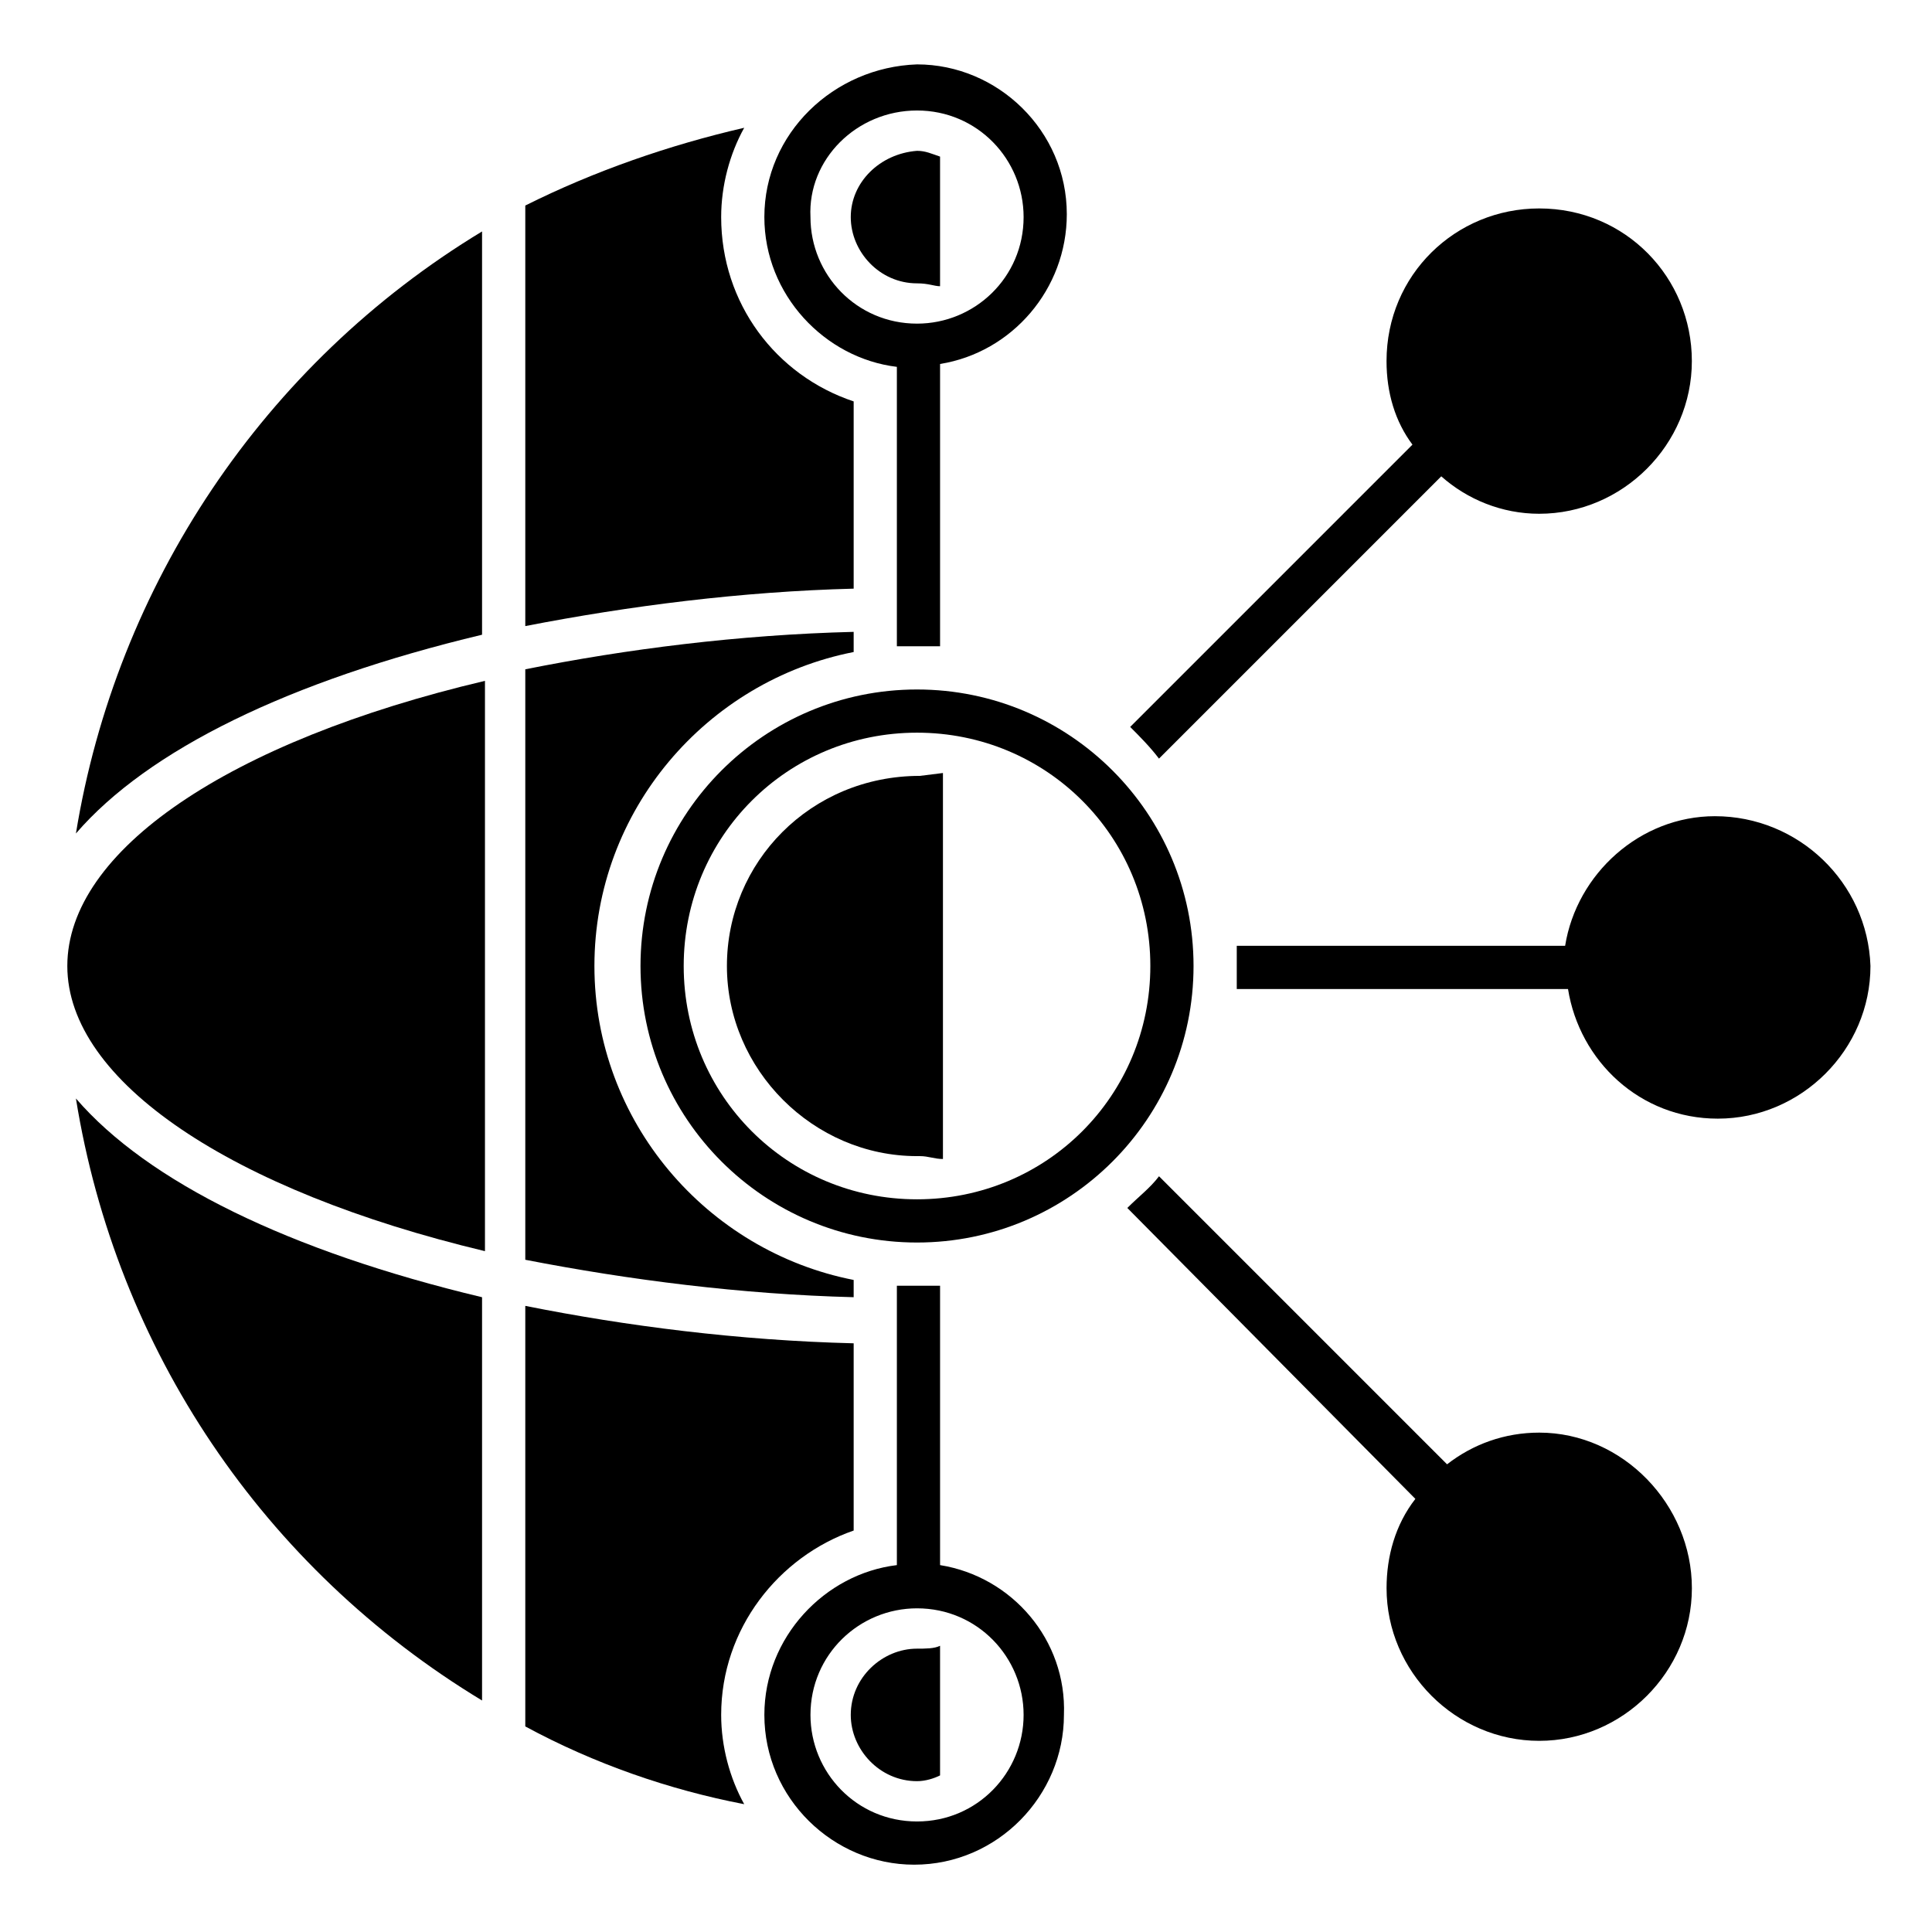
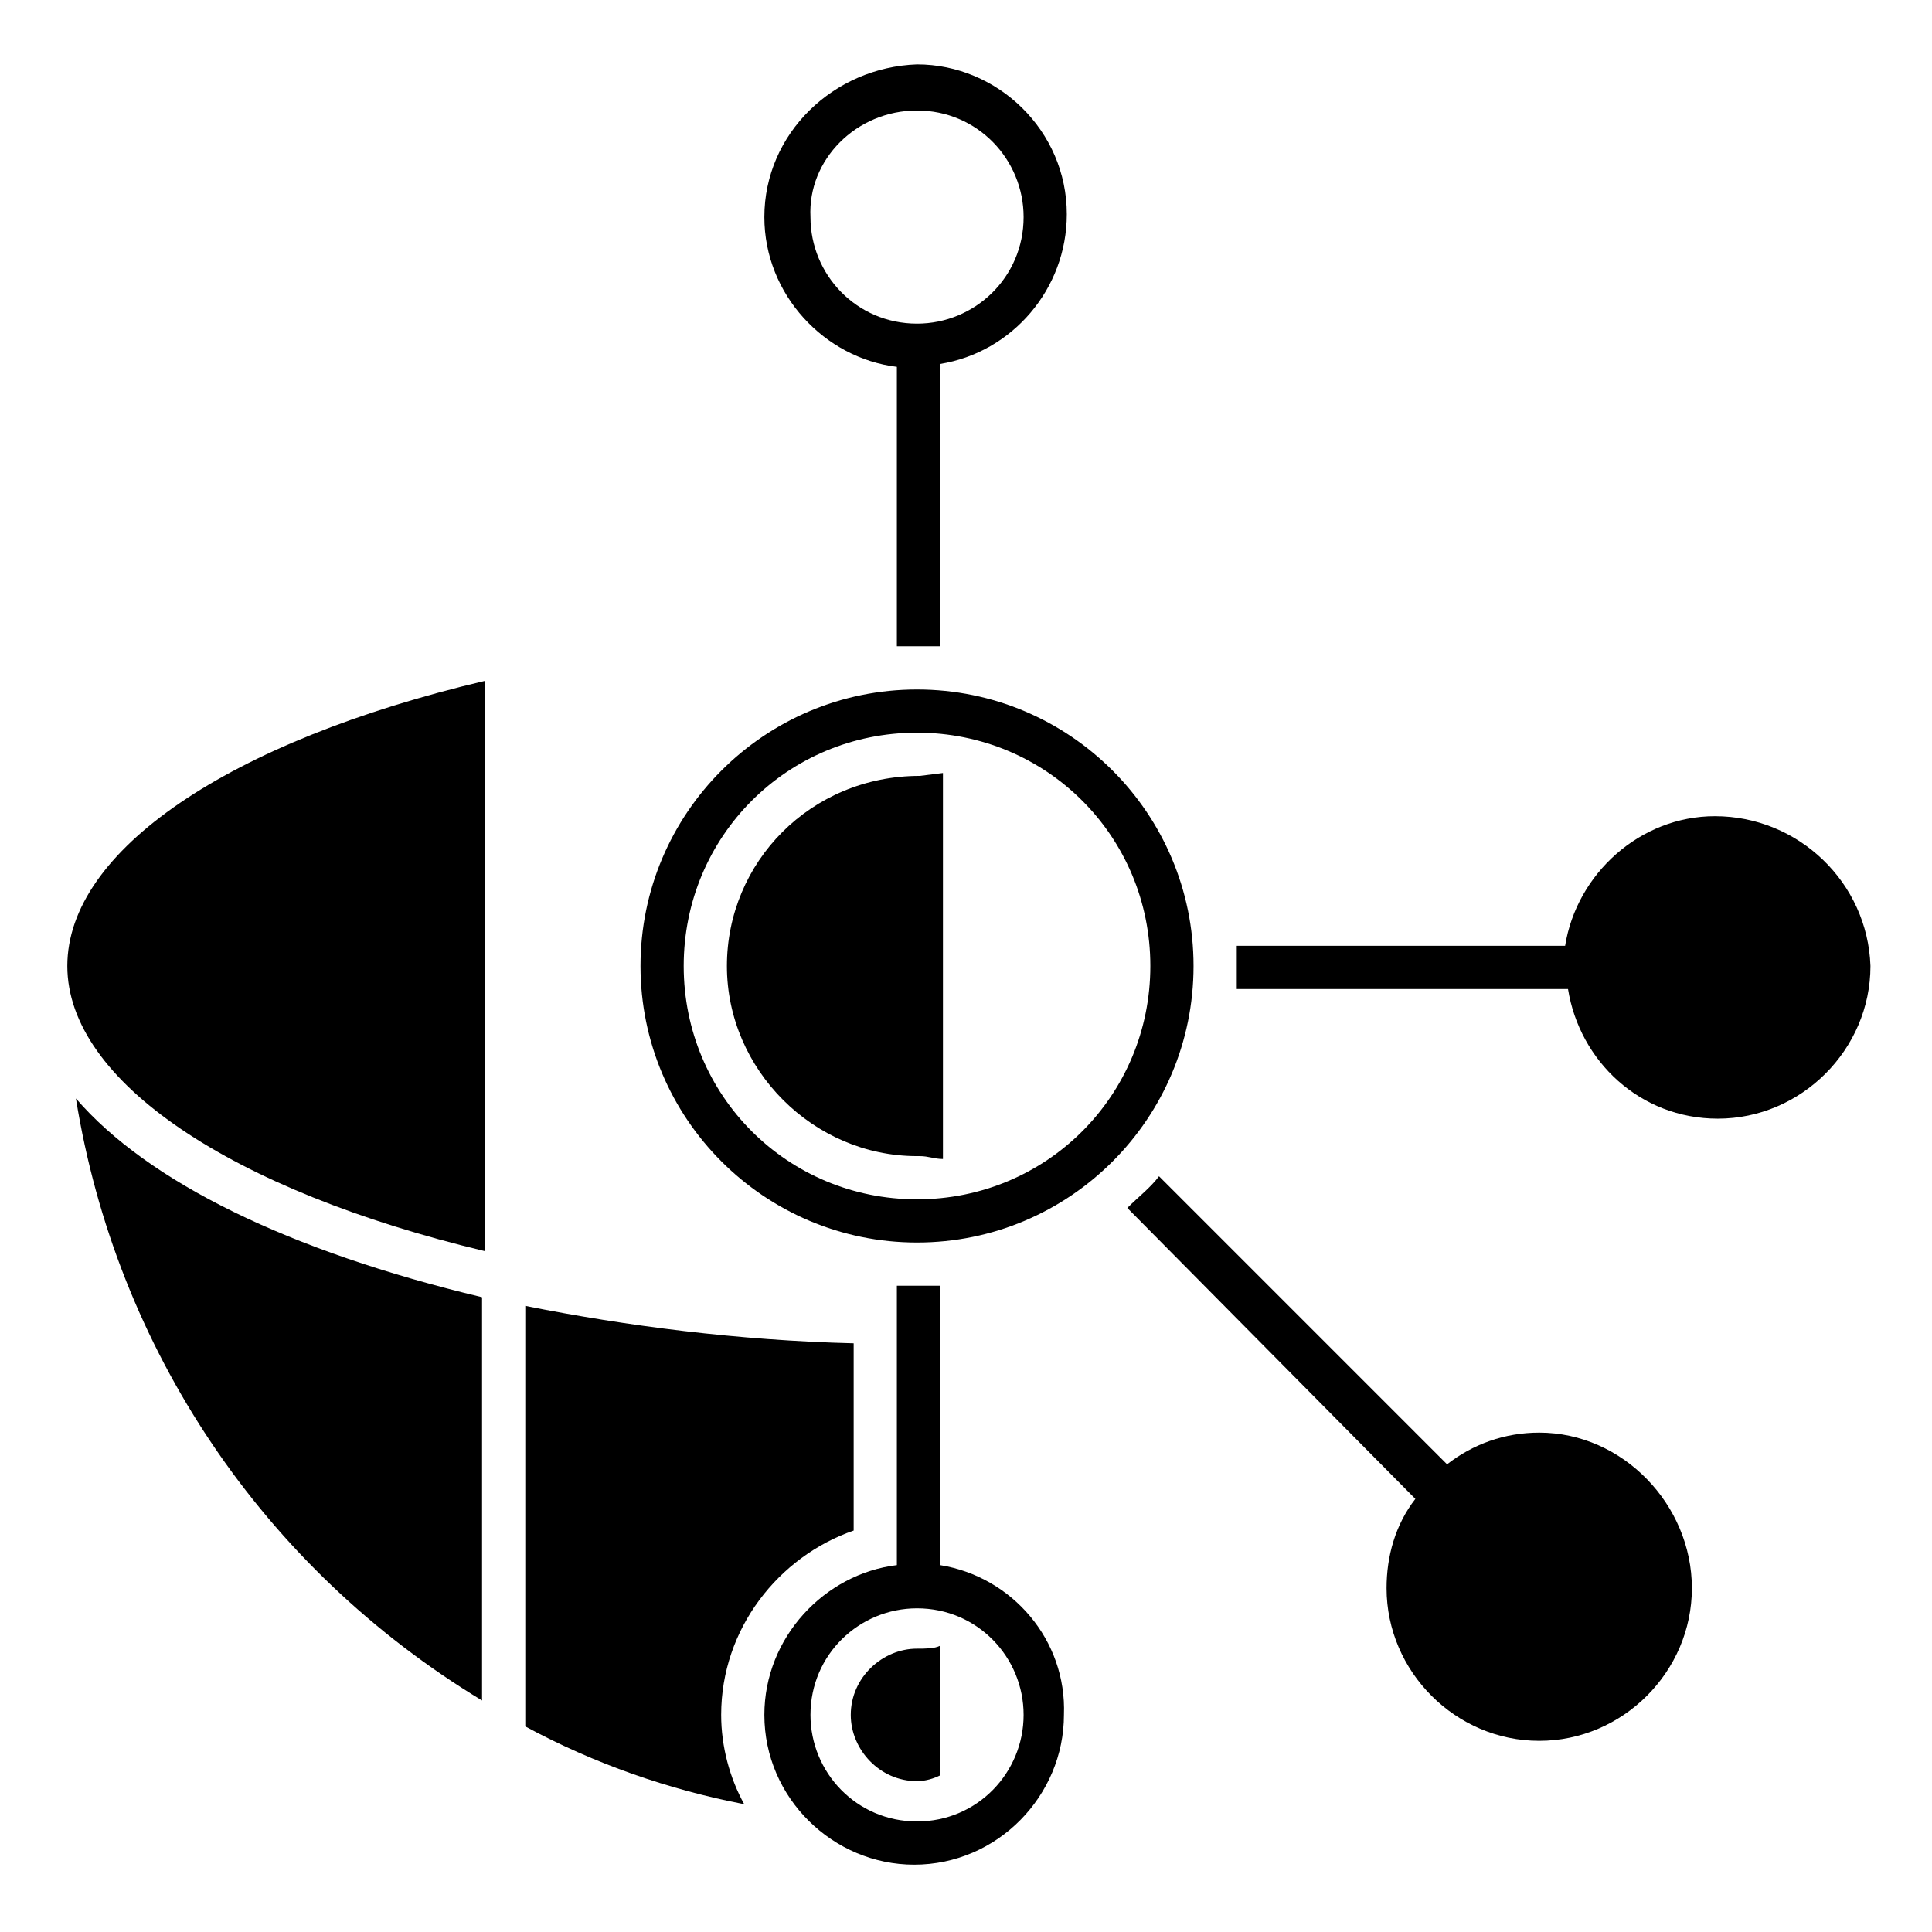
<svg xmlns="http://www.w3.org/2000/svg" fill="#000000" width="800px" height="800px" version="1.1" viewBox="144 144 512 512">
  <g>
    <path d="m551.91 523.66c-9.16 0-17.559 3.055-24.426 8.398l-76.336-76.336c-2.289 3.055-5.344 5.344-8.398 8.398l76.336 77.098c-5.344 6.871-7.633 15.266-7.633 23.664 0 22.137 18.32 40.457 40.457 40.457s40.457-18.32 40.457-40.457c0-22.137-18.32-41.223-40.457-41.223z" />
    <path d="m598.47 360.3c-19.848 0-36.641 15.266-39.695 34.352h-87.02v11.449h87.785c3.055 19.082 19.082 34.352 39.695 34.352 22.137 0 40.457-18.32 40.457-40.457-0.766-22.137-19.086-39.695-41.223-39.695z" />
-     <path d="m451.14 345.04 74.809-74.809c6.871 6.106 16.031 9.922 25.953 9.922 22.137 0 40.457-18.32 40.457-40.457 0-22.137-17.559-40.457-40.457-40.457-22.137 0-40.457 17.559-40.457 40.457 0 8.398 2.289 16.031 6.871 22.137l-74.809 74.809c2.289 2.289 5.34 5.344 7.633 8.398z" />
-     <path d="m387.02 219.09c3.055 0 4.582 0.762 6.106 0.762v-34.352c-2.289-0.762-3.816-1.527-6.106-1.527-9.926 0.766-17.559 8.398-17.559 17.559s7.633 17.559 17.559 17.559z" />
    <path d="m336.64 400c0 27.48 22.902 50.383 50.383 50.383h0.762c2.289 0 3.816 0.762 6.106 0.762v-102.29s-6.106 0.762-6.106 0.762c-29.008 0-51.145 22.902-51.145 50.383z" />
-     <path d="m164.12 364.88c19.082-22.137 56.488-40.457 107.63-52.672v-106.87c-58.016 35.113-96.945 93.895-107.63 159.54z" />
    <path d="m161.84 400c0 30.535 43.512 59.543 110.68 75.57v-151.14c-67.938 16.031-110.68 45.039-110.68 75.574z" />
    <path d="m164.12 435.11c10.688 66.41 49.617 124.43 107.63 159.54v-106.87c-51.145-12.215-88.551-30.535-107.63-52.672z" />
-     <path d="m370.23 250.38c-20.609-6.871-35.113-25.953-35.113-48.855 0-8.398 2.289-16.793 6.106-23.664-19.848 4.582-39.695 11.449-58.016 20.609v111.45c27.48-5.344 57.25-9.16 87.023-9.922z" />
-     <path d="m370.23 483.2c-38.93-7.633-68.703-41.984-68.703-83.203 0-41.223 29.77-75.57 68.703-83.203v-5.344c-30.535 0.762-60.305 4.582-87.023 9.922v156.48c27.48 5.344 57.25 9.16 87.023 9.922z" />
    <path d="m370.23 549.61v-49.617c-30.535-0.762-60.305-4.582-87.023-9.922v111.45c18.32 9.922 38.168 16.793 58.016 20.609-3.816-6.871-6.106-15.266-6.106-23.664 0-22.898 15.27-41.984 35.113-48.855z" />
    <path d="m387.02 580.91c-9.16 0-17.559 7.633-17.559 17.559 0 9.16 7.633 17.559 17.559 17.559 2.289 0 4.582-0.762 6.106-1.527v-34.352c-1.527 0.762-3.816 0.762-6.106 0.762z" />
    <path d="m387.02 326.72c-40.457 0-73.281 32.824-73.281 73.281s32.824 73.281 73.281 73.281c40.457 0 73.281-32.824 73.281-73.281s-32.824-73.281-73.281-73.281zm0 135.11c-34.352 0-61.832-27.48-61.832-61.832 0-34.352 27.48-61.832 61.832-61.832 34.352 0 61.832 27.48 61.832 61.832-0.004 34.352-27.484 61.832-61.832 61.832z" />
    <path d="m381.68 241.22v74.043h11.449v-74.809c19.082-3.055 33.586-19.848 33.586-39.695 0-22.137-18.32-39.695-39.695-39.695-22.137 0.77-40.457 18.324-40.457 40.461 0 20.609 16.031 37.406 35.117 39.695zm5.344-67.938c16.027 0 28.242 12.977 28.242 28.242 0 16.031-12.977 28.242-28.242 28.242-16.031 0-28.242-12.977-28.242-28.242-0.766-15.266 12.211-28.242 28.242-28.242z" />
    <path d="m393.13 558.77v-74.043h-11.449v74.043c-19.086 2.293-35.117 19.086-35.117 39.695 0 22.137 18.32 39.695 39.695 39.695 22.137 0 39.695-18.32 39.695-39.695 0.762-19.848-13.742-36.641-32.824-39.695zm-6.106 67.938c-16.031 0-28.242-12.977-28.242-28.242 0-16.031 12.977-28.242 28.242-28.242 16.031 0 28.242 12.977 28.242 28.242s-12.215 28.242-28.242 28.242z" />
  </g>
</svg>